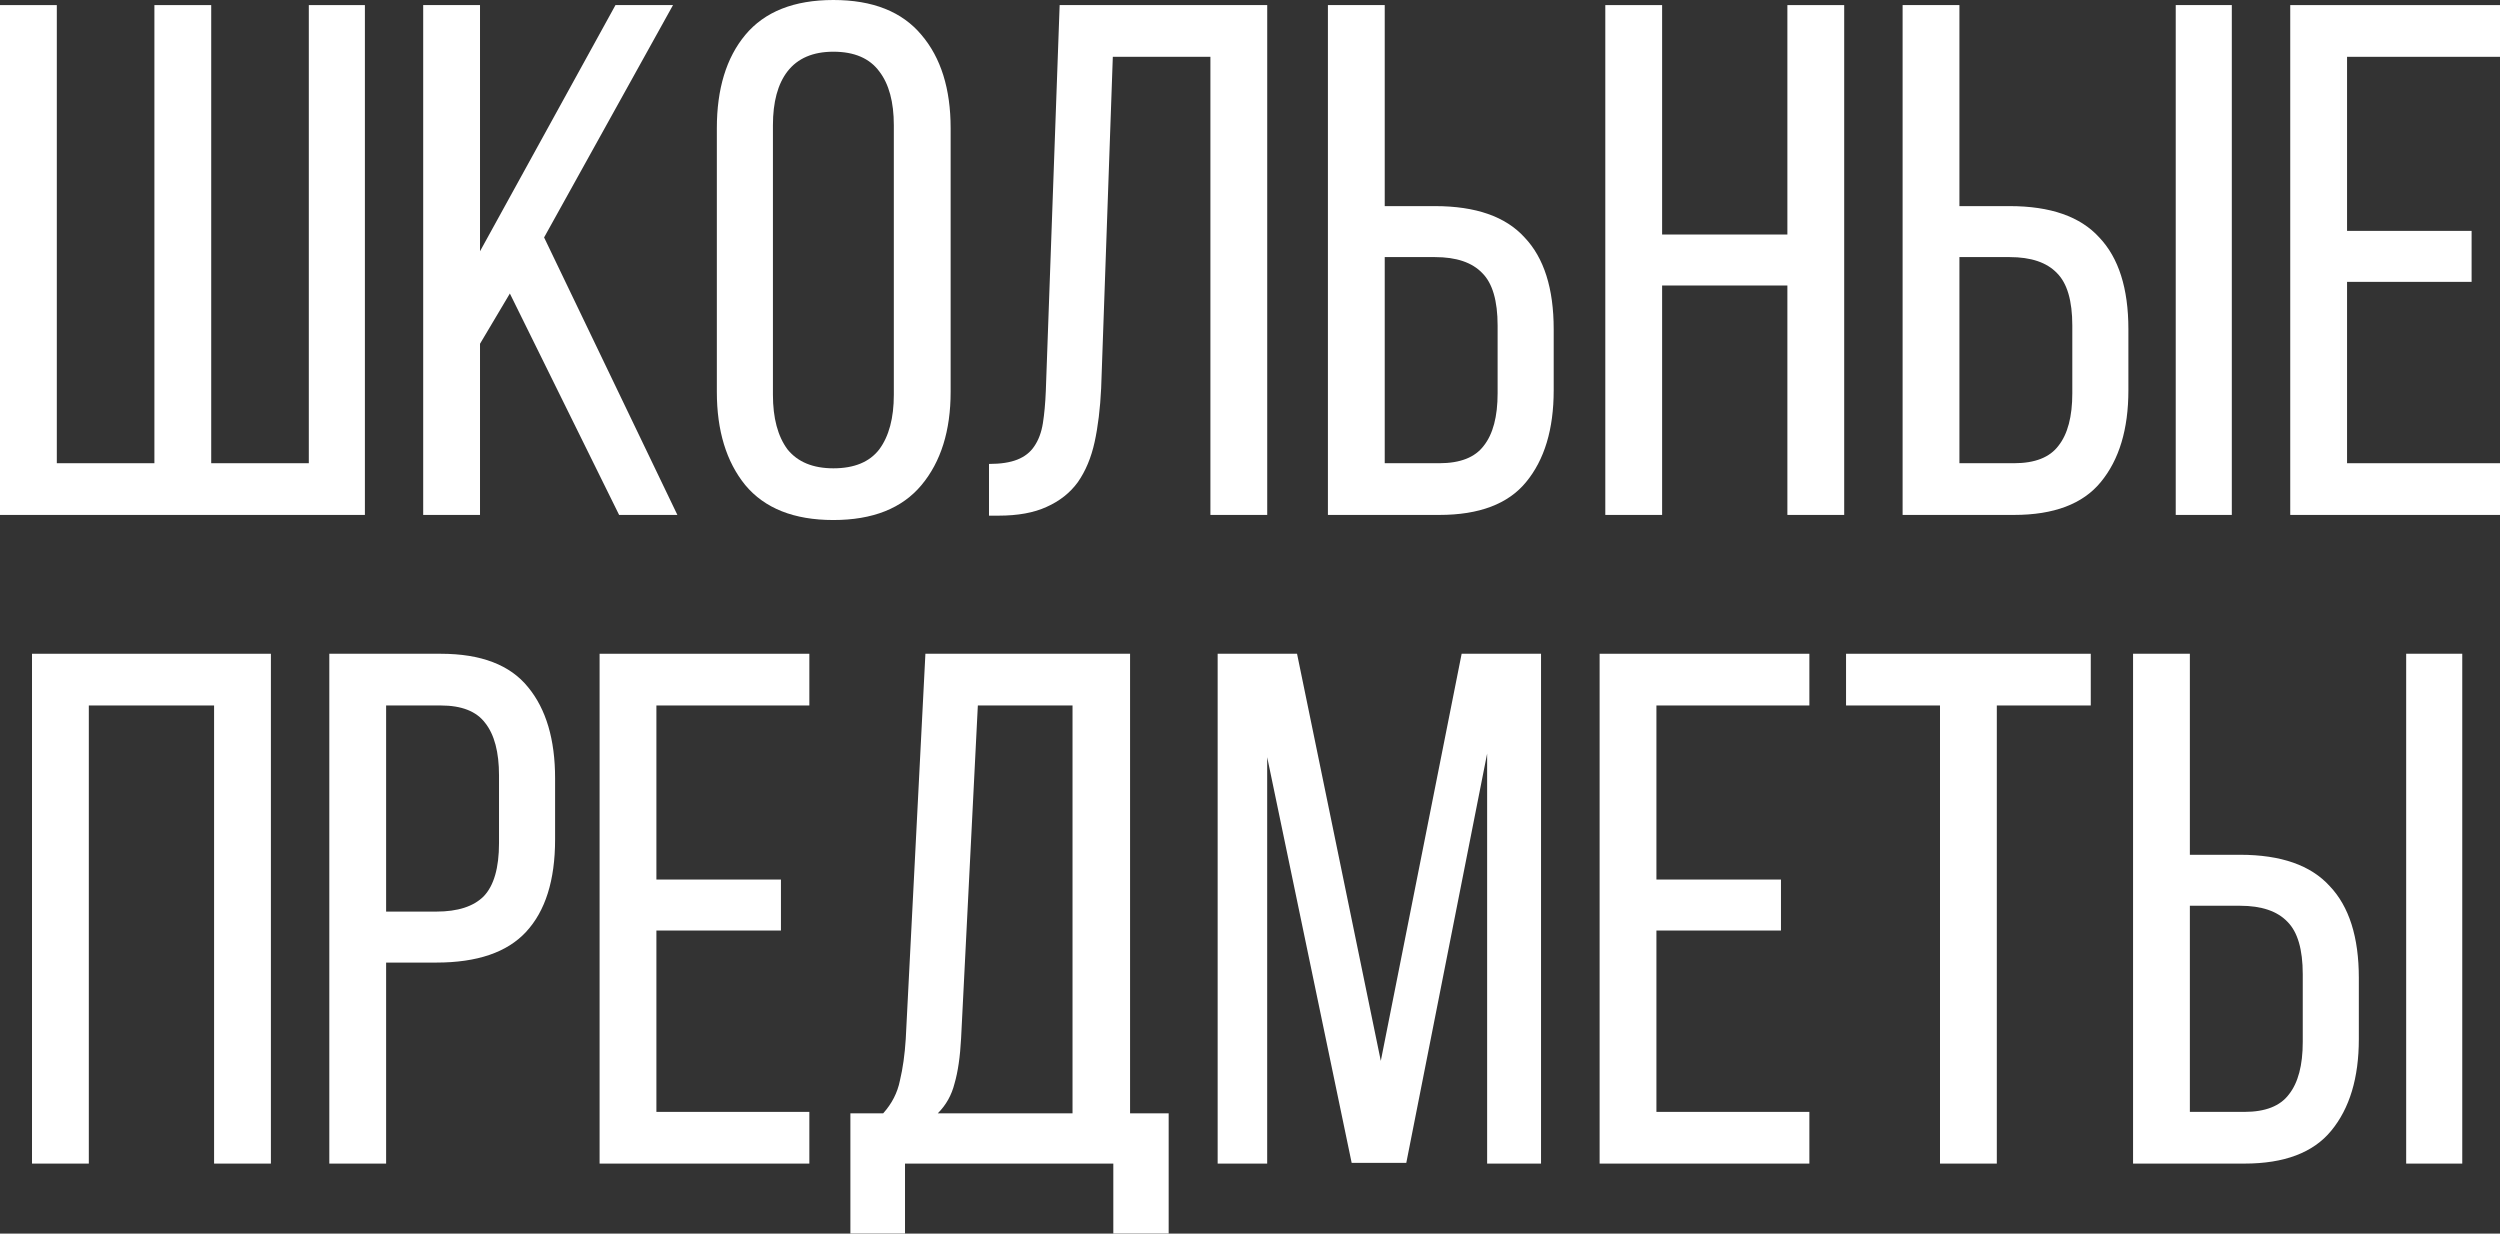
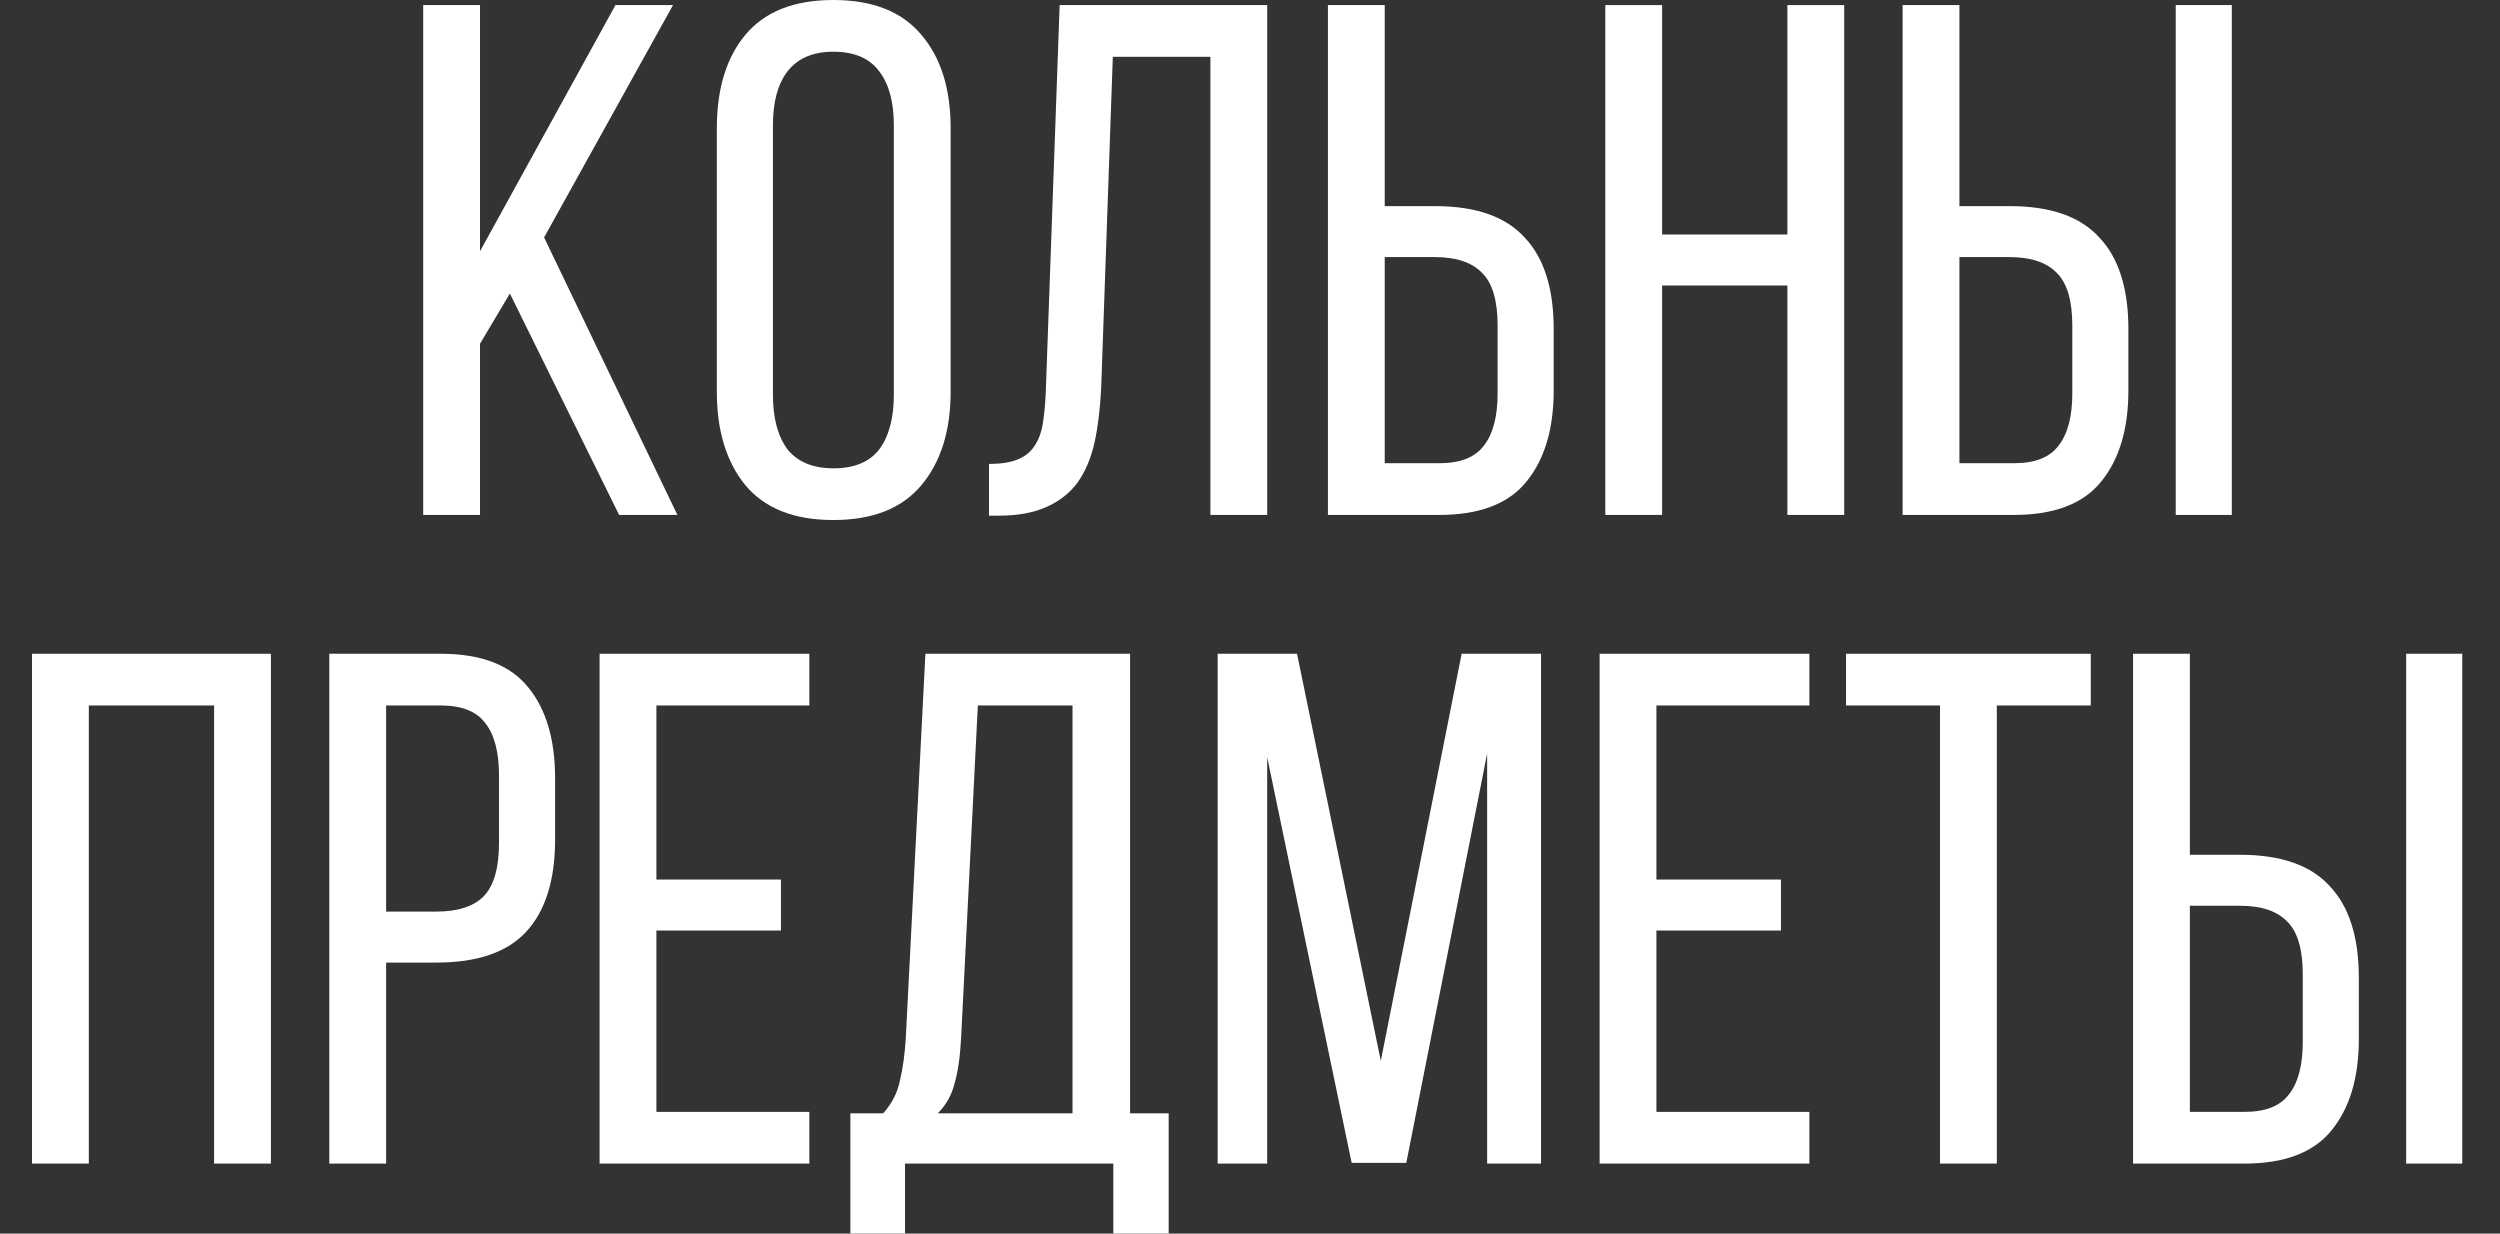
<svg xmlns="http://www.w3.org/2000/svg" width="610" height="301" viewBox="0 0 610 301" fill="none">
  <rect x="0" y="0" width="610" height="301" fill="#333333" stroke="none" />
-   <path d="M13.861 1.244V113.025H37.675V1.244H51.536V113.025H75.35V1.244H89.034V125.642H0V1.244H13.861Z" fill="white" />
  <path d="M124.408 71.618L117.122 83.88V125.642H103.26V1.244H117.122V61.31L150.176 1.244H164.215L132.76 57.934L165.281 125.642H151.064L124.408 71.618Z" fill="white" />
  <path d="M174.91 31.277C174.91 21.681 177.22 14.098 181.841 8.53C186.579 2.843 193.747 0 203.344 0C212.94 0 220.108 2.843 224.847 8.53C229.586 14.098 231.955 21.681 231.955 31.277V95.609C231.955 105.087 229.586 112.669 224.847 118.356C220.108 124.043 212.94 126.886 203.344 126.886C193.747 126.886 186.579 124.043 181.841 118.356C177.22 112.669 174.91 105.087 174.91 95.609V31.277ZM188.594 96.32C188.594 102.006 189.778 106.449 192.148 109.648C194.636 112.728 198.368 114.269 203.344 114.269C208.438 114.269 212.17 112.728 214.539 109.648C216.909 106.449 218.094 102.006 218.094 96.32V30.566C218.094 24.88 216.909 20.496 214.539 17.416C212.17 14.217 208.438 12.617 203.344 12.617C198.368 12.617 194.636 14.217 192.148 17.416C189.778 20.496 188.594 24.88 188.594 30.566V96.32Z" fill="white" />
  <path d="M271.527 13.861L268.683 94.72C268.446 99.696 267.913 104.08 267.084 107.871C266.254 111.662 264.892 114.92 262.996 117.645C261.101 120.251 258.554 122.266 255.355 123.687C252.274 125.109 248.365 125.82 243.626 125.82H241.316V113.202C244.159 113.202 246.469 112.847 248.246 112.136C250.023 111.425 251.386 110.359 252.334 108.937C253.4 107.397 254.111 105.501 254.466 103.25C254.822 100.999 255.059 98.393 255.177 95.431L258.554 1.244H309.201V125.642H295.34V13.861H271.527Z" fill="white" />
  <path d="M350.135 50.292C360.087 50.292 367.373 52.84 371.993 57.934C376.732 62.91 379.102 70.374 379.102 80.326V95.253C379.102 104.731 376.851 112.195 372.349 117.645C367.965 122.976 360.916 125.642 351.201 125.642H324.011V1.244H337.873V50.292H350.135ZM351.201 113.025C356.295 113.025 359.909 111.603 362.041 108.759C364.292 105.916 365.418 101.651 365.418 95.964V79.437C365.418 73.395 364.174 69.13 361.686 66.642C359.198 64.035 355.348 62.732 350.135 62.732H337.873V113.025H351.201Z" fill="white" />
  <path d="M405.556 69.663V125.642H391.694V1.244H405.556V57.223H436.122V1.244H449.984V125.642H436.122V69.663H405.556Z" fill="white" />
  <path d="M490.36 50.292C500.312 50.292 507.598 52.84 512.219 57.934C516.958 62.91 519.327 70.374 519.327 80.326V95.253C519.327 104.731 517.076 112.195 512.574 117.645C508.191 122.976 501.141 125.642 491.426 125.642H464.237V1.244H478.098V50.292H490.36ZM544.562 1.244V125.642H530.878V1.244H544.562ZM491.426 113.025C496.521 113.025 500.134 111.603 502.267 108.759C504.518 105.916 505.643 101.651 505.643 95.964V79.437C505.643 73.395 504.399 69.13 501.911 66.642C499.423 64.035 495.573 62.732 490.36 62.732H478.098V113.025H491.426Z" fill="white" />
-   <path d="M603.07 56.335V68.774H572.681V113.025H610V125.642H558.819V1.244H610V13.861H572.681V56.335H603.07Z" fill="white" />
  <path d="M21.671 172.136V283.916H7.81V159.518H66.099V283.916H52.237V172.136H21.671Z" fill="white" />
  <path d="M107.542 159.518C117.375 159.518 124.484 162.243 128.867 167.693C133.251 173.024 135.443 180.429 135.443 189.907V204.835C135.443 214.787 133.073 222.31 128.334 227.404C123.714 232.38 116.427 234.868 106.476 234.868H94.213V283.916H80.352V159.518H107.542ZM106.476 222.428C111.688 222.428 115.539 221.184 118.027 218.696C120.515 216.09 121.759 211.765 121.759 205.723V189.196C121.759 183.509 120.633 179.244 118.382 176.401C116.25 173.558 112.636 172.136 107.542 172.136H94.213V222.428H106.476Z" fill="white" />
  <path d="M190.55 214.609V227.049H160.161V271.299H197.481V283.916H146.3V159.518H197.481V172.136H160.161V214.609H190.55Z" fill="white" />
  <path d="M271.649 300.977V283.916H220.823V300.977H207.495V271.654H215.492C217.624 269.285 218.987 266.619 219.579 263.657C220.29 260.695 220.764 257.319 221.001 253.528L225.799 159.518H275.736V271.654H285.155V300.977H271.649ZM234.507 253.35C234.27 257.852 233.737 261.525 232.908 264.368C232.197 267.211 230.834 269.64 228.82 271.654H261.697V172.136H238.594L234.507 253.35Z" fill="white" />
  <path d="M343.135 283.739H329.806L309.192 184.753V283.916H297.107V159.518H316.478L336.915 258.859L356.641 159.518H376.011V283.916H362.861V183.865L343.135 283.739Z" fill="white" />
  <path d="M434.556 214.609V227.049H404.167V271.299H441.487V283.916H390.306V159.518H441.487V172.136H404.167V214.609H434.556Z" fill="white" />
  <path d="M473.36 283.916V172.136H450.435V159.518H510.146V172.136H487.221V283.916H473.36Z" fill="white" />
  <path d="M546.589 208.567C556.541 208.567 563.827 211.114 568.448 216.208C573.187 221.184 575.556 228.648 575.556 238.6V253.528C575.556 263.006 573.305 270.47 568.803 275.919C564.42 281.251 557.37 283.916 547.656 283.916H520.466V159.518H534.327V208.567H546.589ZM600.791 159.518V283.916H587.107V159.518H600.791ZM547.656 271.299C552.75 271.299 556.363 269.877 558.496 267.034C560.747 264.19 561.872 259.925 561.872 254.239V237.711C561.872 231.669 560.628 227.404 558.14 224.916C555.652 222.31 551.802 221.006 546.589 221.006H534.327V271.299H547.656Z" fill="white" />
</svg>